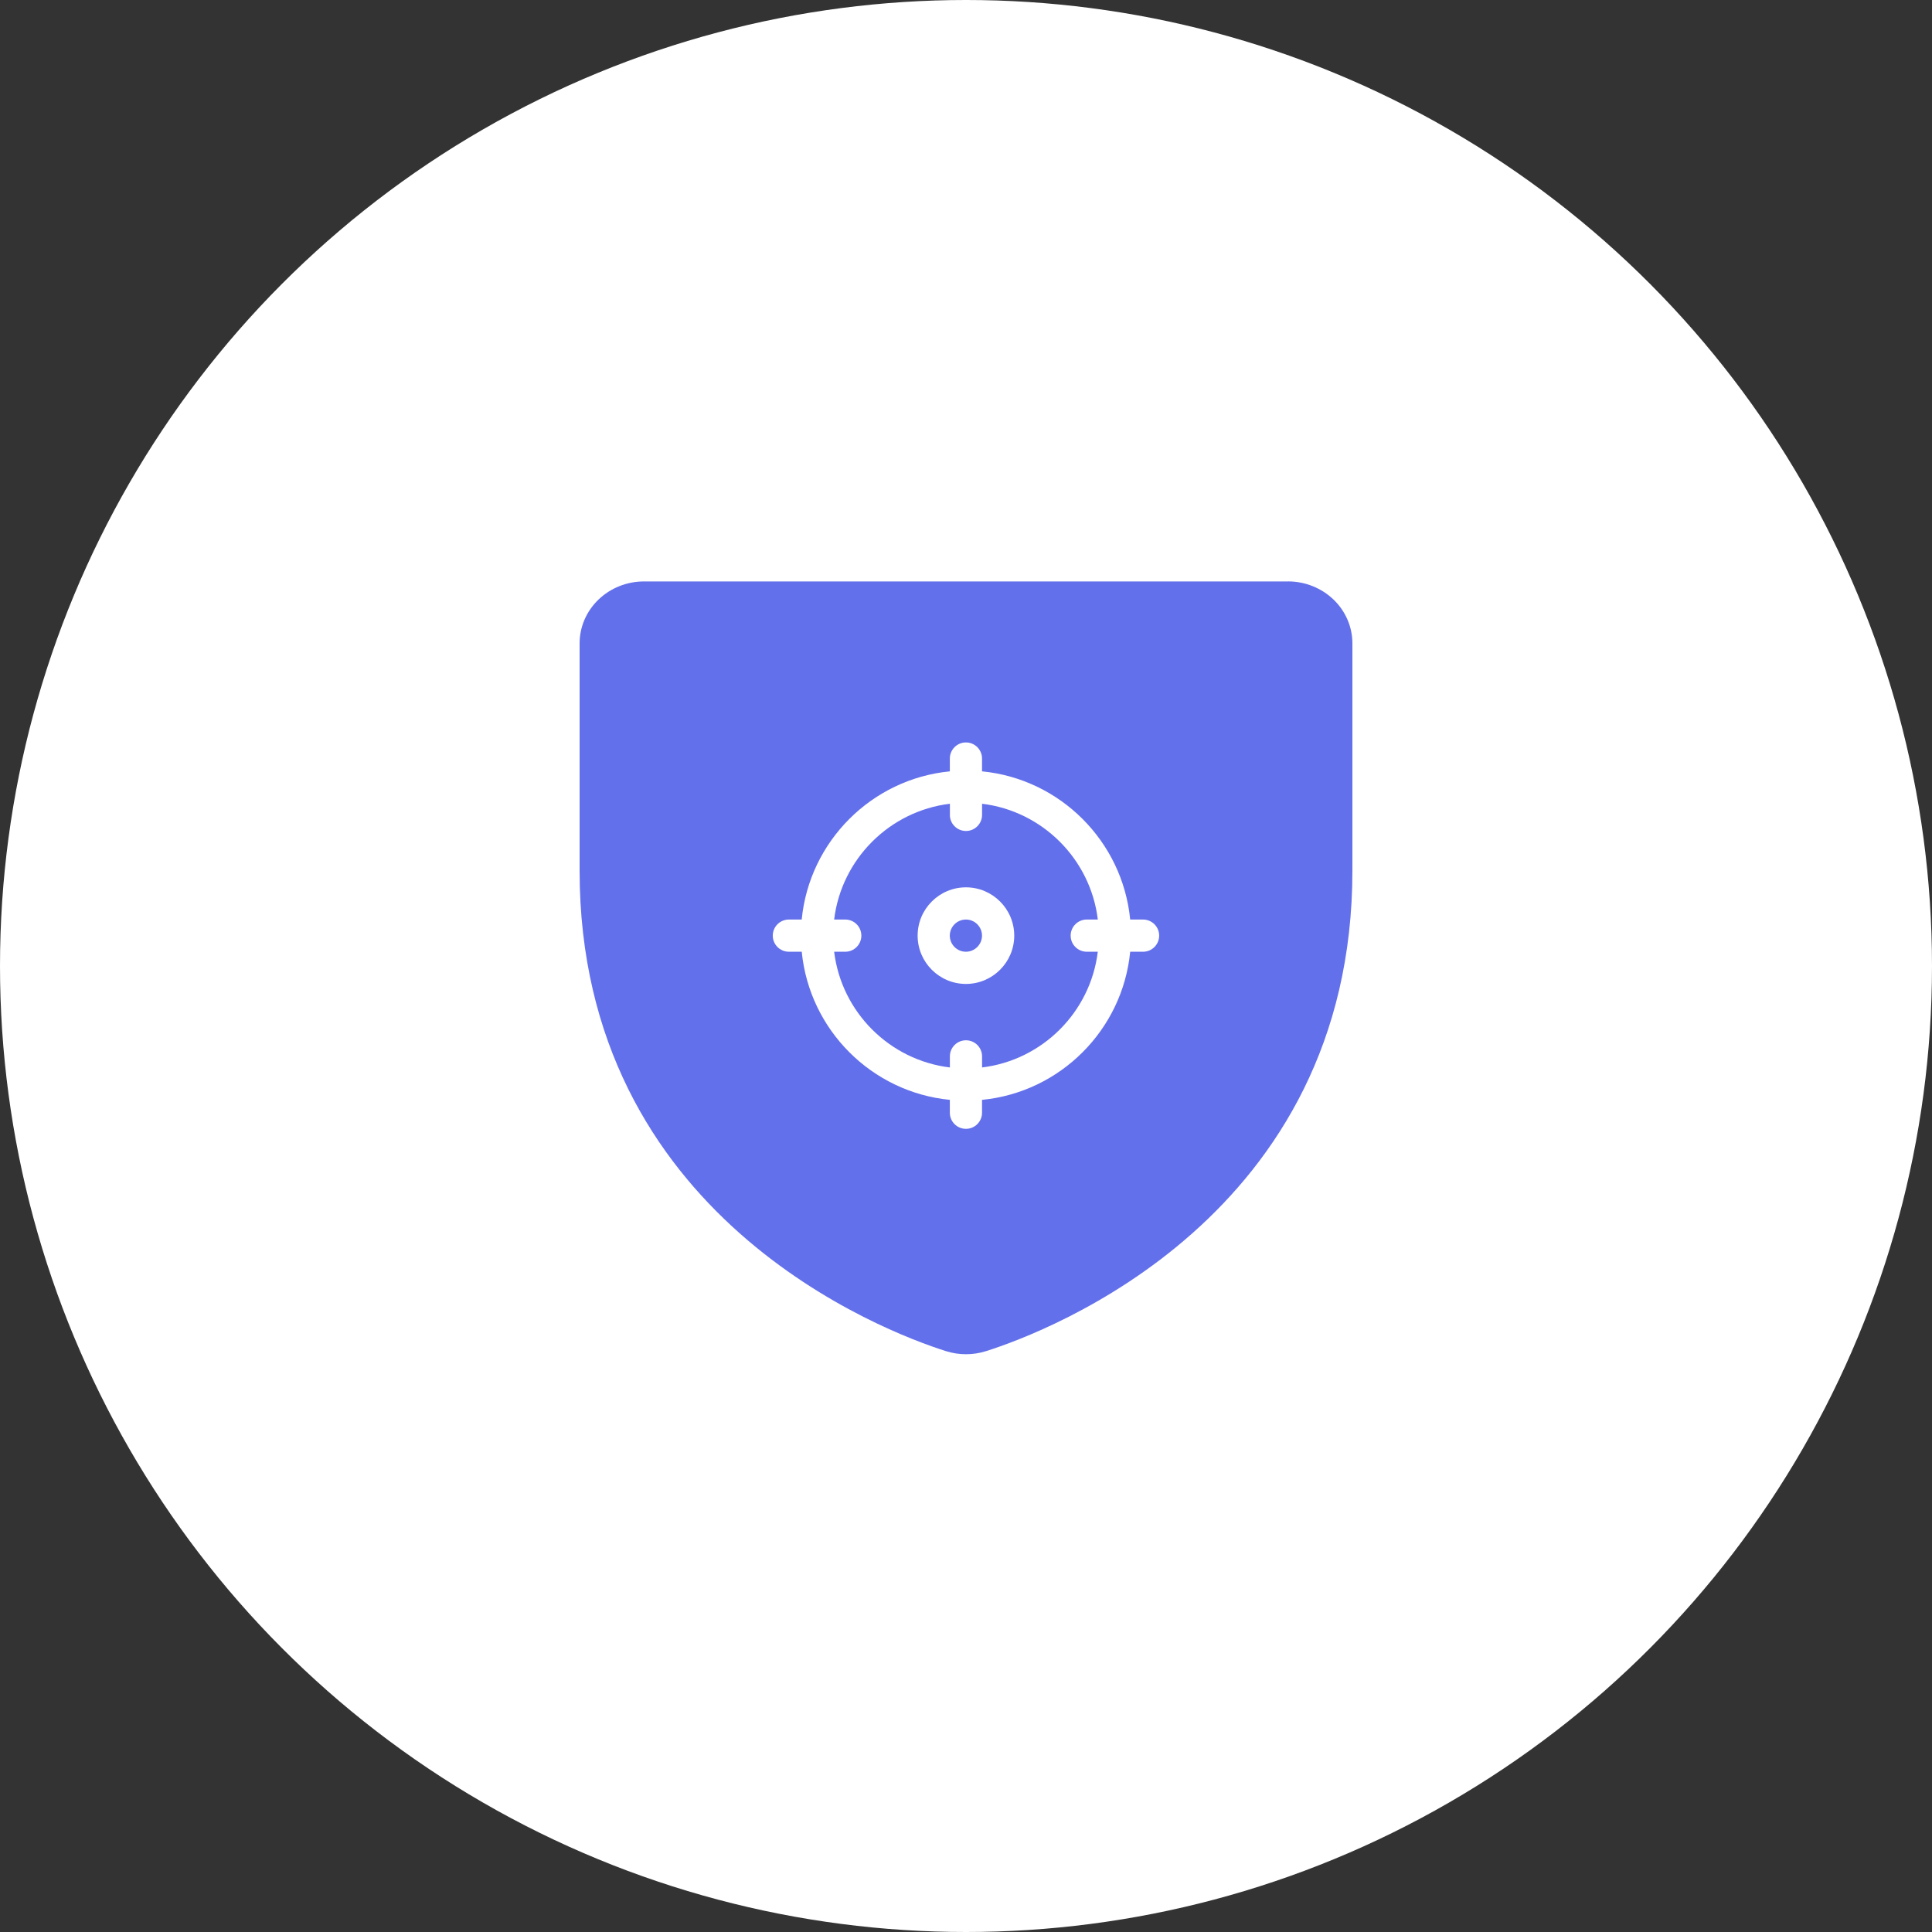
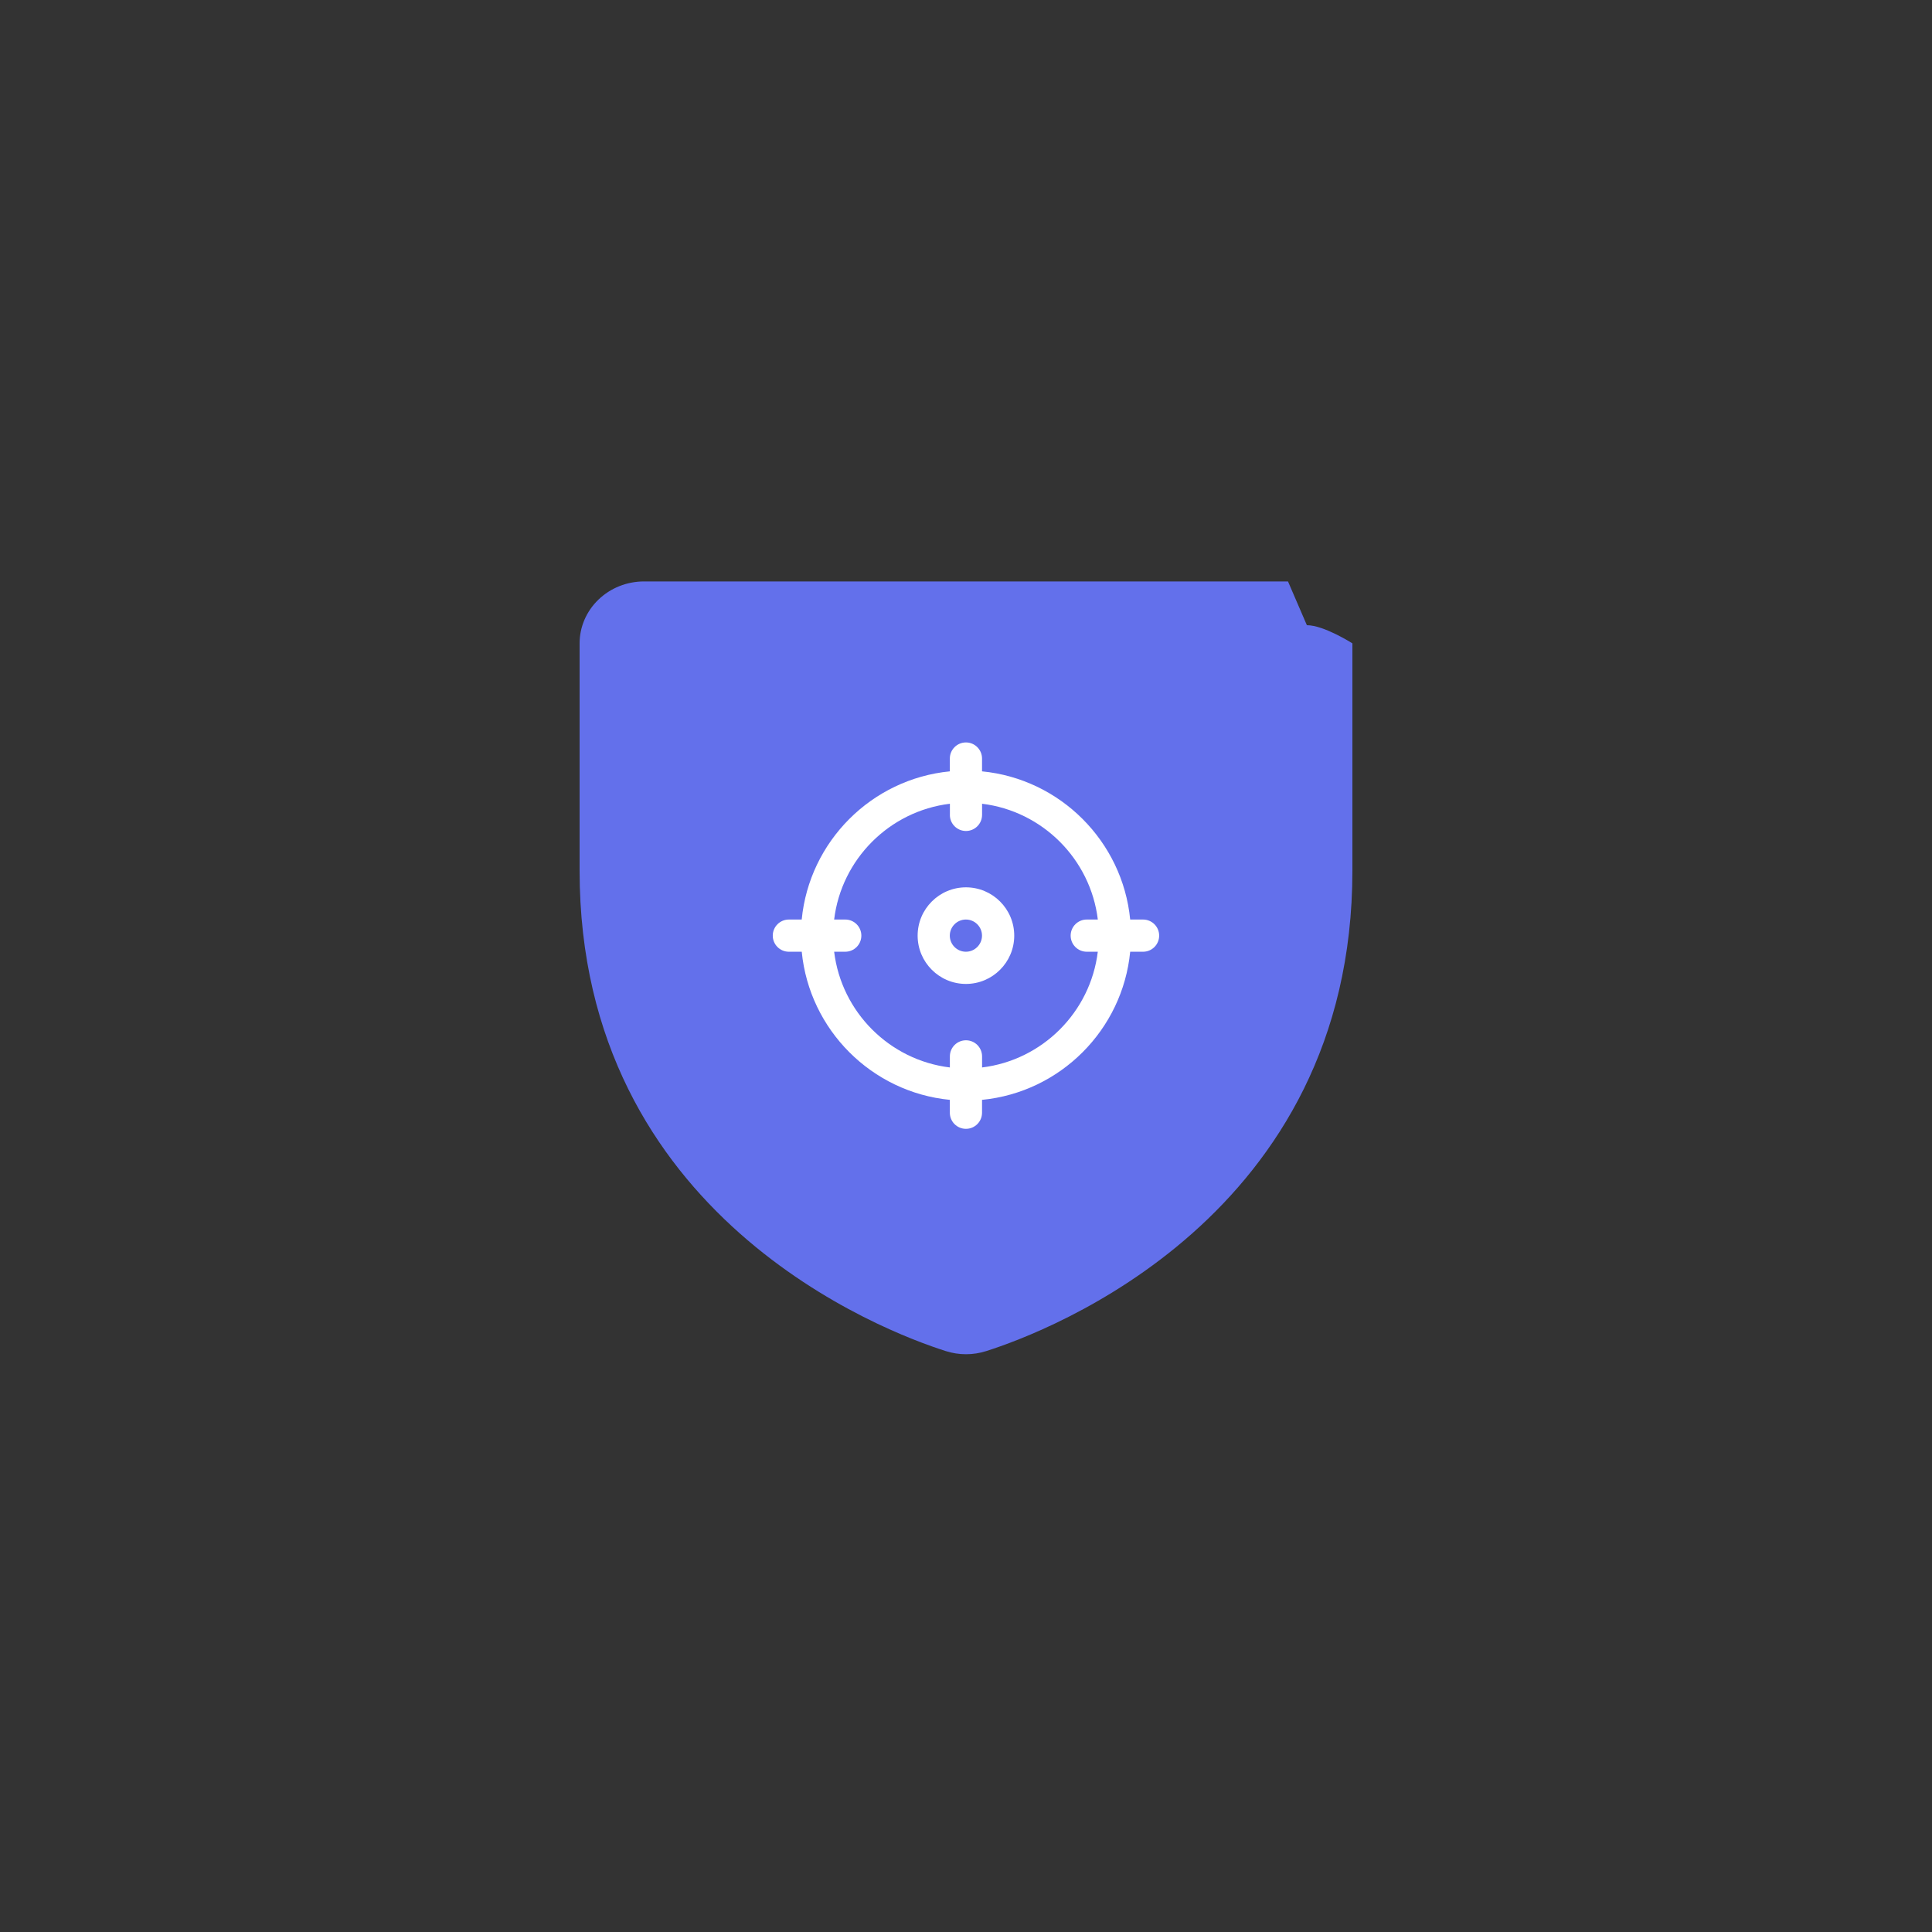
<svg xmlns="http://www.w3.org/2000/svg" viewBox="0 0 60 60" fill="none">
  <rect x="0" y="0" width="60" height="60" fill="#333333" stroke="none" />
-   <circle cx="30" cy="30" r="30" fill="#fff" />
-   <path d="M40 18.057H20c-.53 0-1.039.203-1.414.564S18 19.47 18 19.98v7.058c0 10.749 9.475 14.321 11.375 14.922.406.129.844.129 1.25 0C32.525 41.359 42 37.788 42 27.038v-7.058c0-.51-.211-1-.586-1.36s-.884-.564-1.414-.564Z" fill="#6370EB" />
+   <path d="M40 18.057H20c-.53 0-1.039.203-1.414.564S18 19.47 18 19.98v7.058c0 10.749 9.475 14.321 11.375 14.922.406.129.844.129 1.25 0C32.525 41.359 42 37.788 42 27.038v-7.058s-.884-.564-1.414-.564Z" fill="#6370EB" />
  <path fill-rule="evenodd" clip-rule="evenodd" d="M29.499 25.307c0 .276.224.5.5.5s.5-.224.5-.5v-.346c1.876.228 3.367 1.72 3.595 3.596h-.344c-.276 0-.5.224-.5.5s.224.5.5.5h.343c-.228 1.875-1.719 3.366-3.594 3.594v-.344c0-.276-.224-.5-.5-.5s-.5.224-.5.5v.344c-1.875-.228-3.366-1.719-3.594-3.594h.345c.276 0 .5-.224.5-.5s-.224-.5-.5-.5h-.345c.227-1.876 1.719-3.368 3.595-3.596v.346Zm0 8.85c-2.427-.236-4.363-2.173-4.6-4.6h-.4c-.276 0-.5-.224-.5-.5s.224-.5.5-.5h.399c.236-2.428 2.172-4.365 4.6-4.602v-.398c0-.276.224-.5.5-.5s.5.224.5.5v.398c2.428.236 4.365 2.174 4.601 4.602h.4c.276 0 .5.224.5.5s-.224.5-.5.5h-.4c-.236 2.428-2.173 4.364-4.601 4.6v.4c0 .276-.224.5-.5.5s-.5-.224-.5-.5v-.4Zm.499-3.6c-.827 0-1.5-.673-1.5-1.5 0-.827.673-1.5 1.5-1.5s1.5.673 1.5 1.5c0 .827-.673 1.5-1.5 1.5Zm-.001-2c-.276 0-.5.225-.5.5 0 .276.225.5.5.5.275 0 .5-.225.5-.5 0-.276-.225-.5-.5-.5Z" fill="#fff" />
</svg>